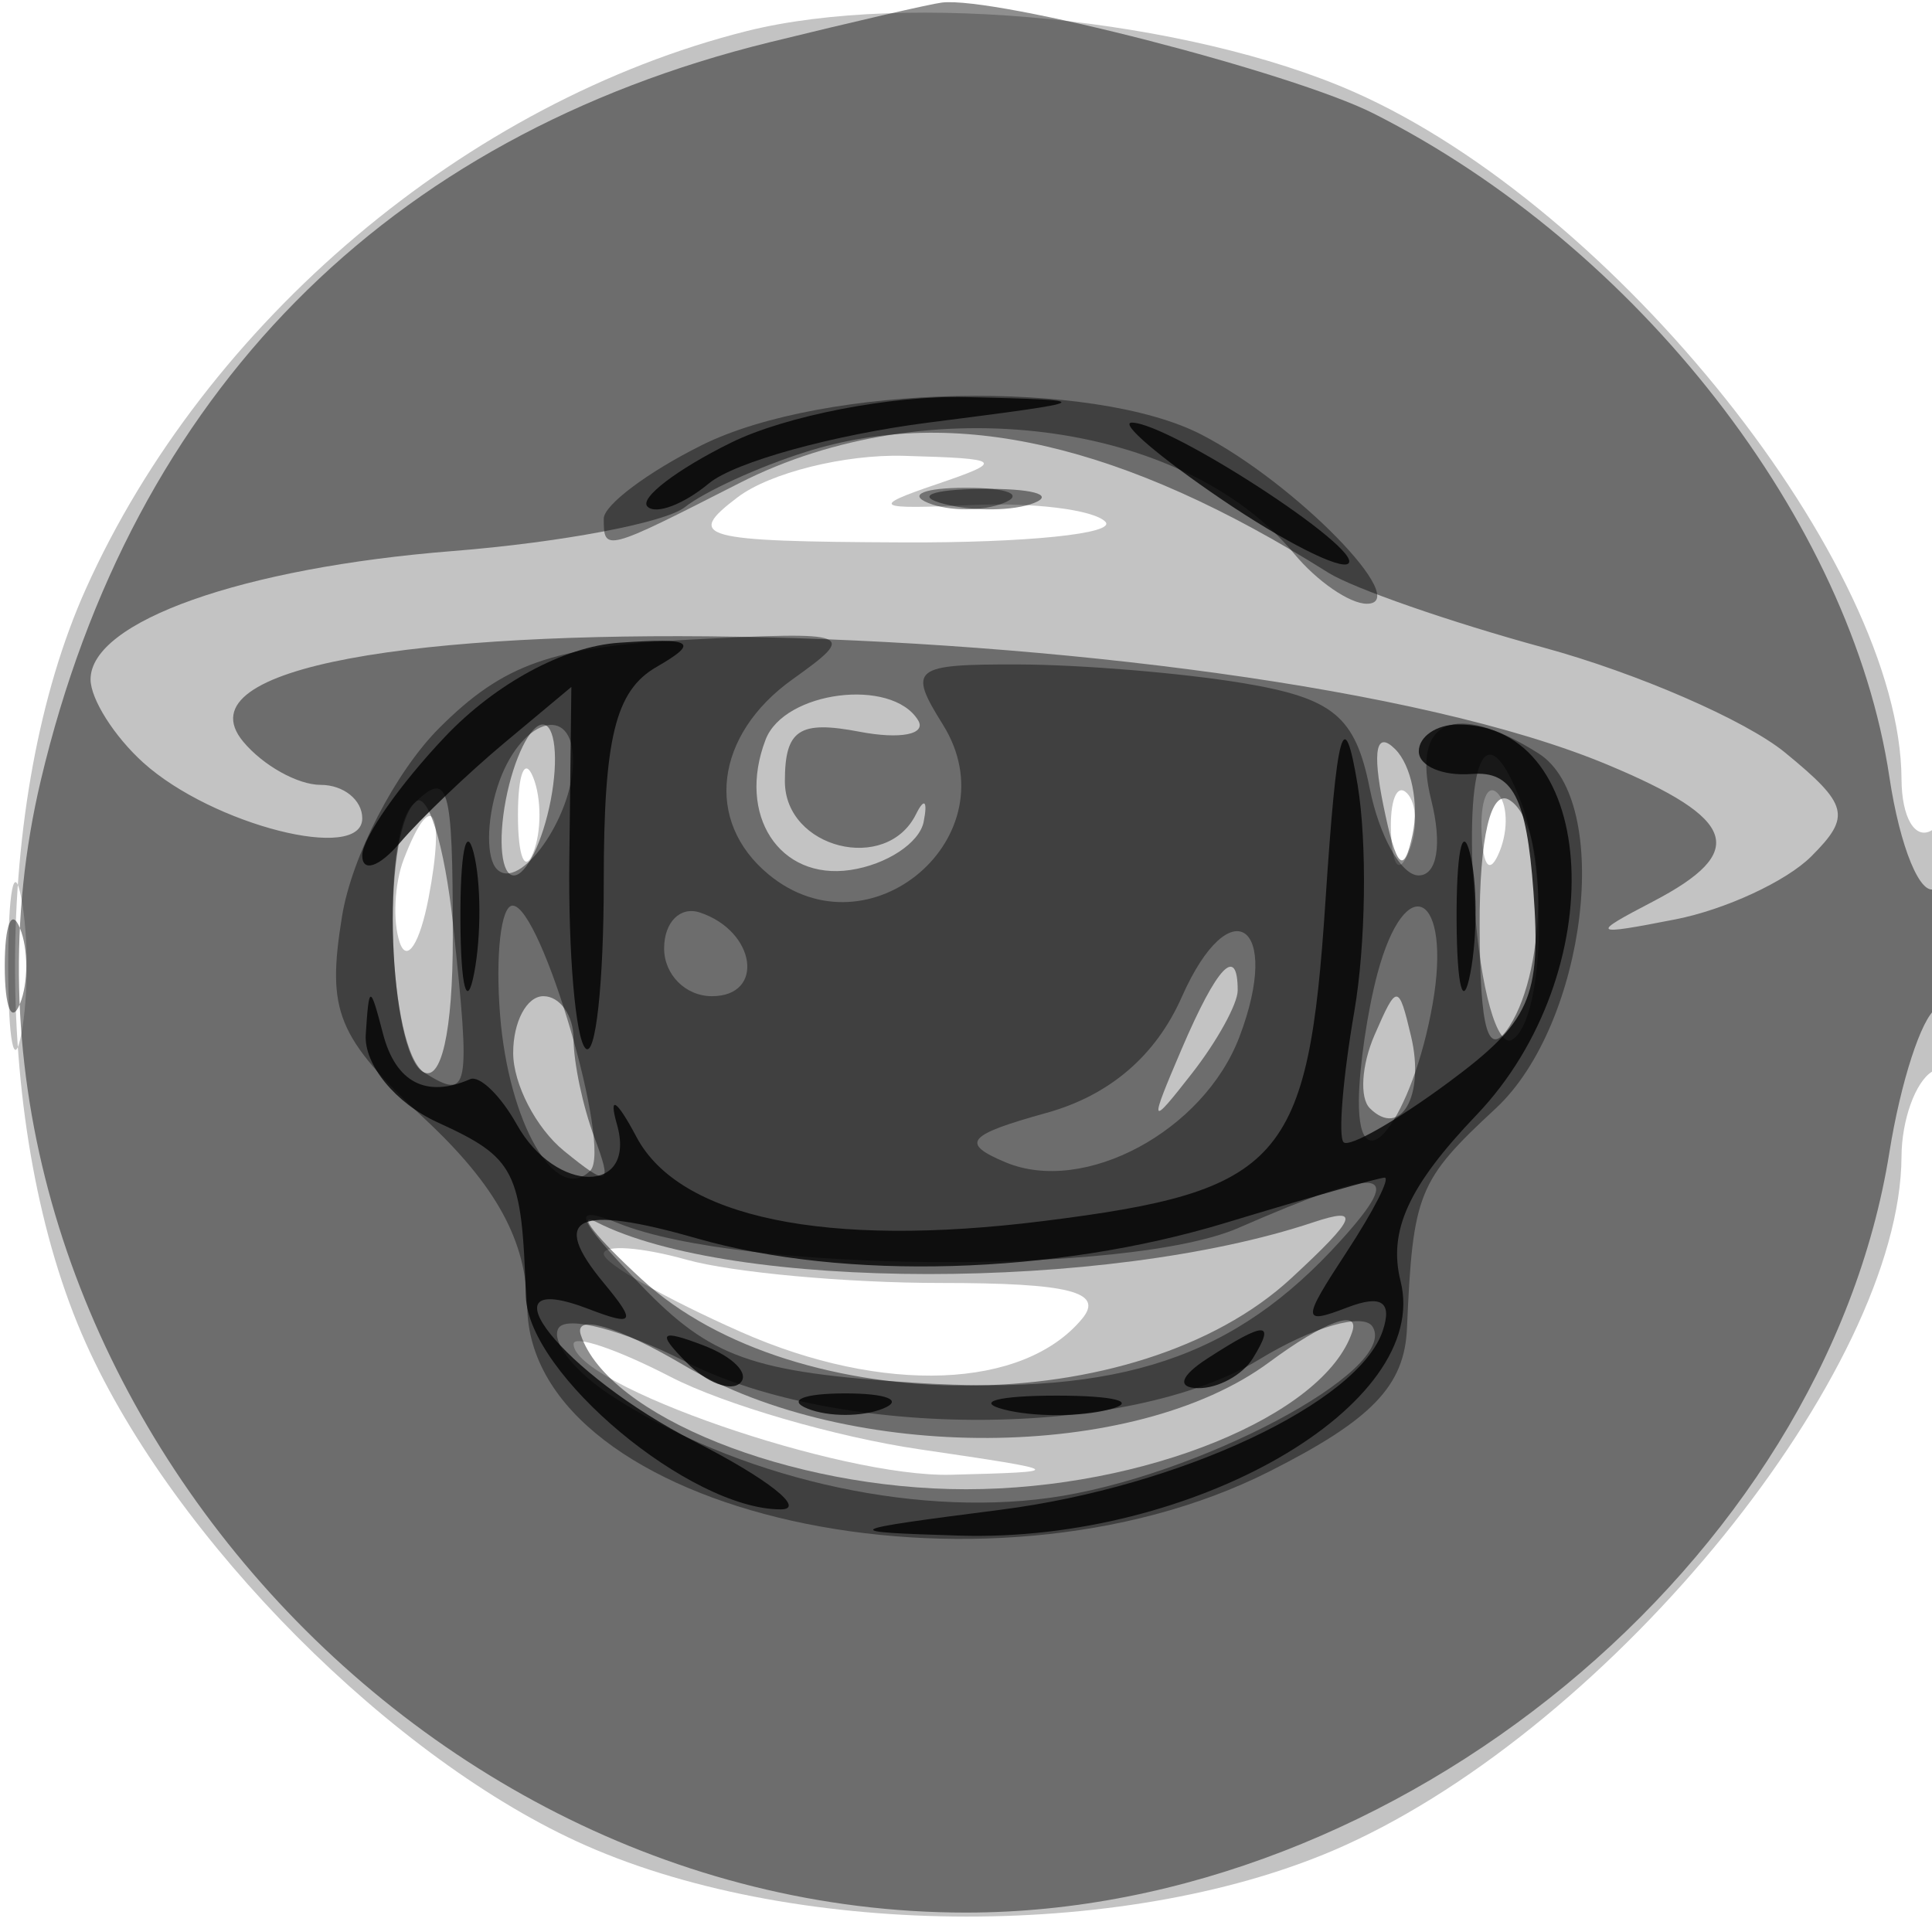
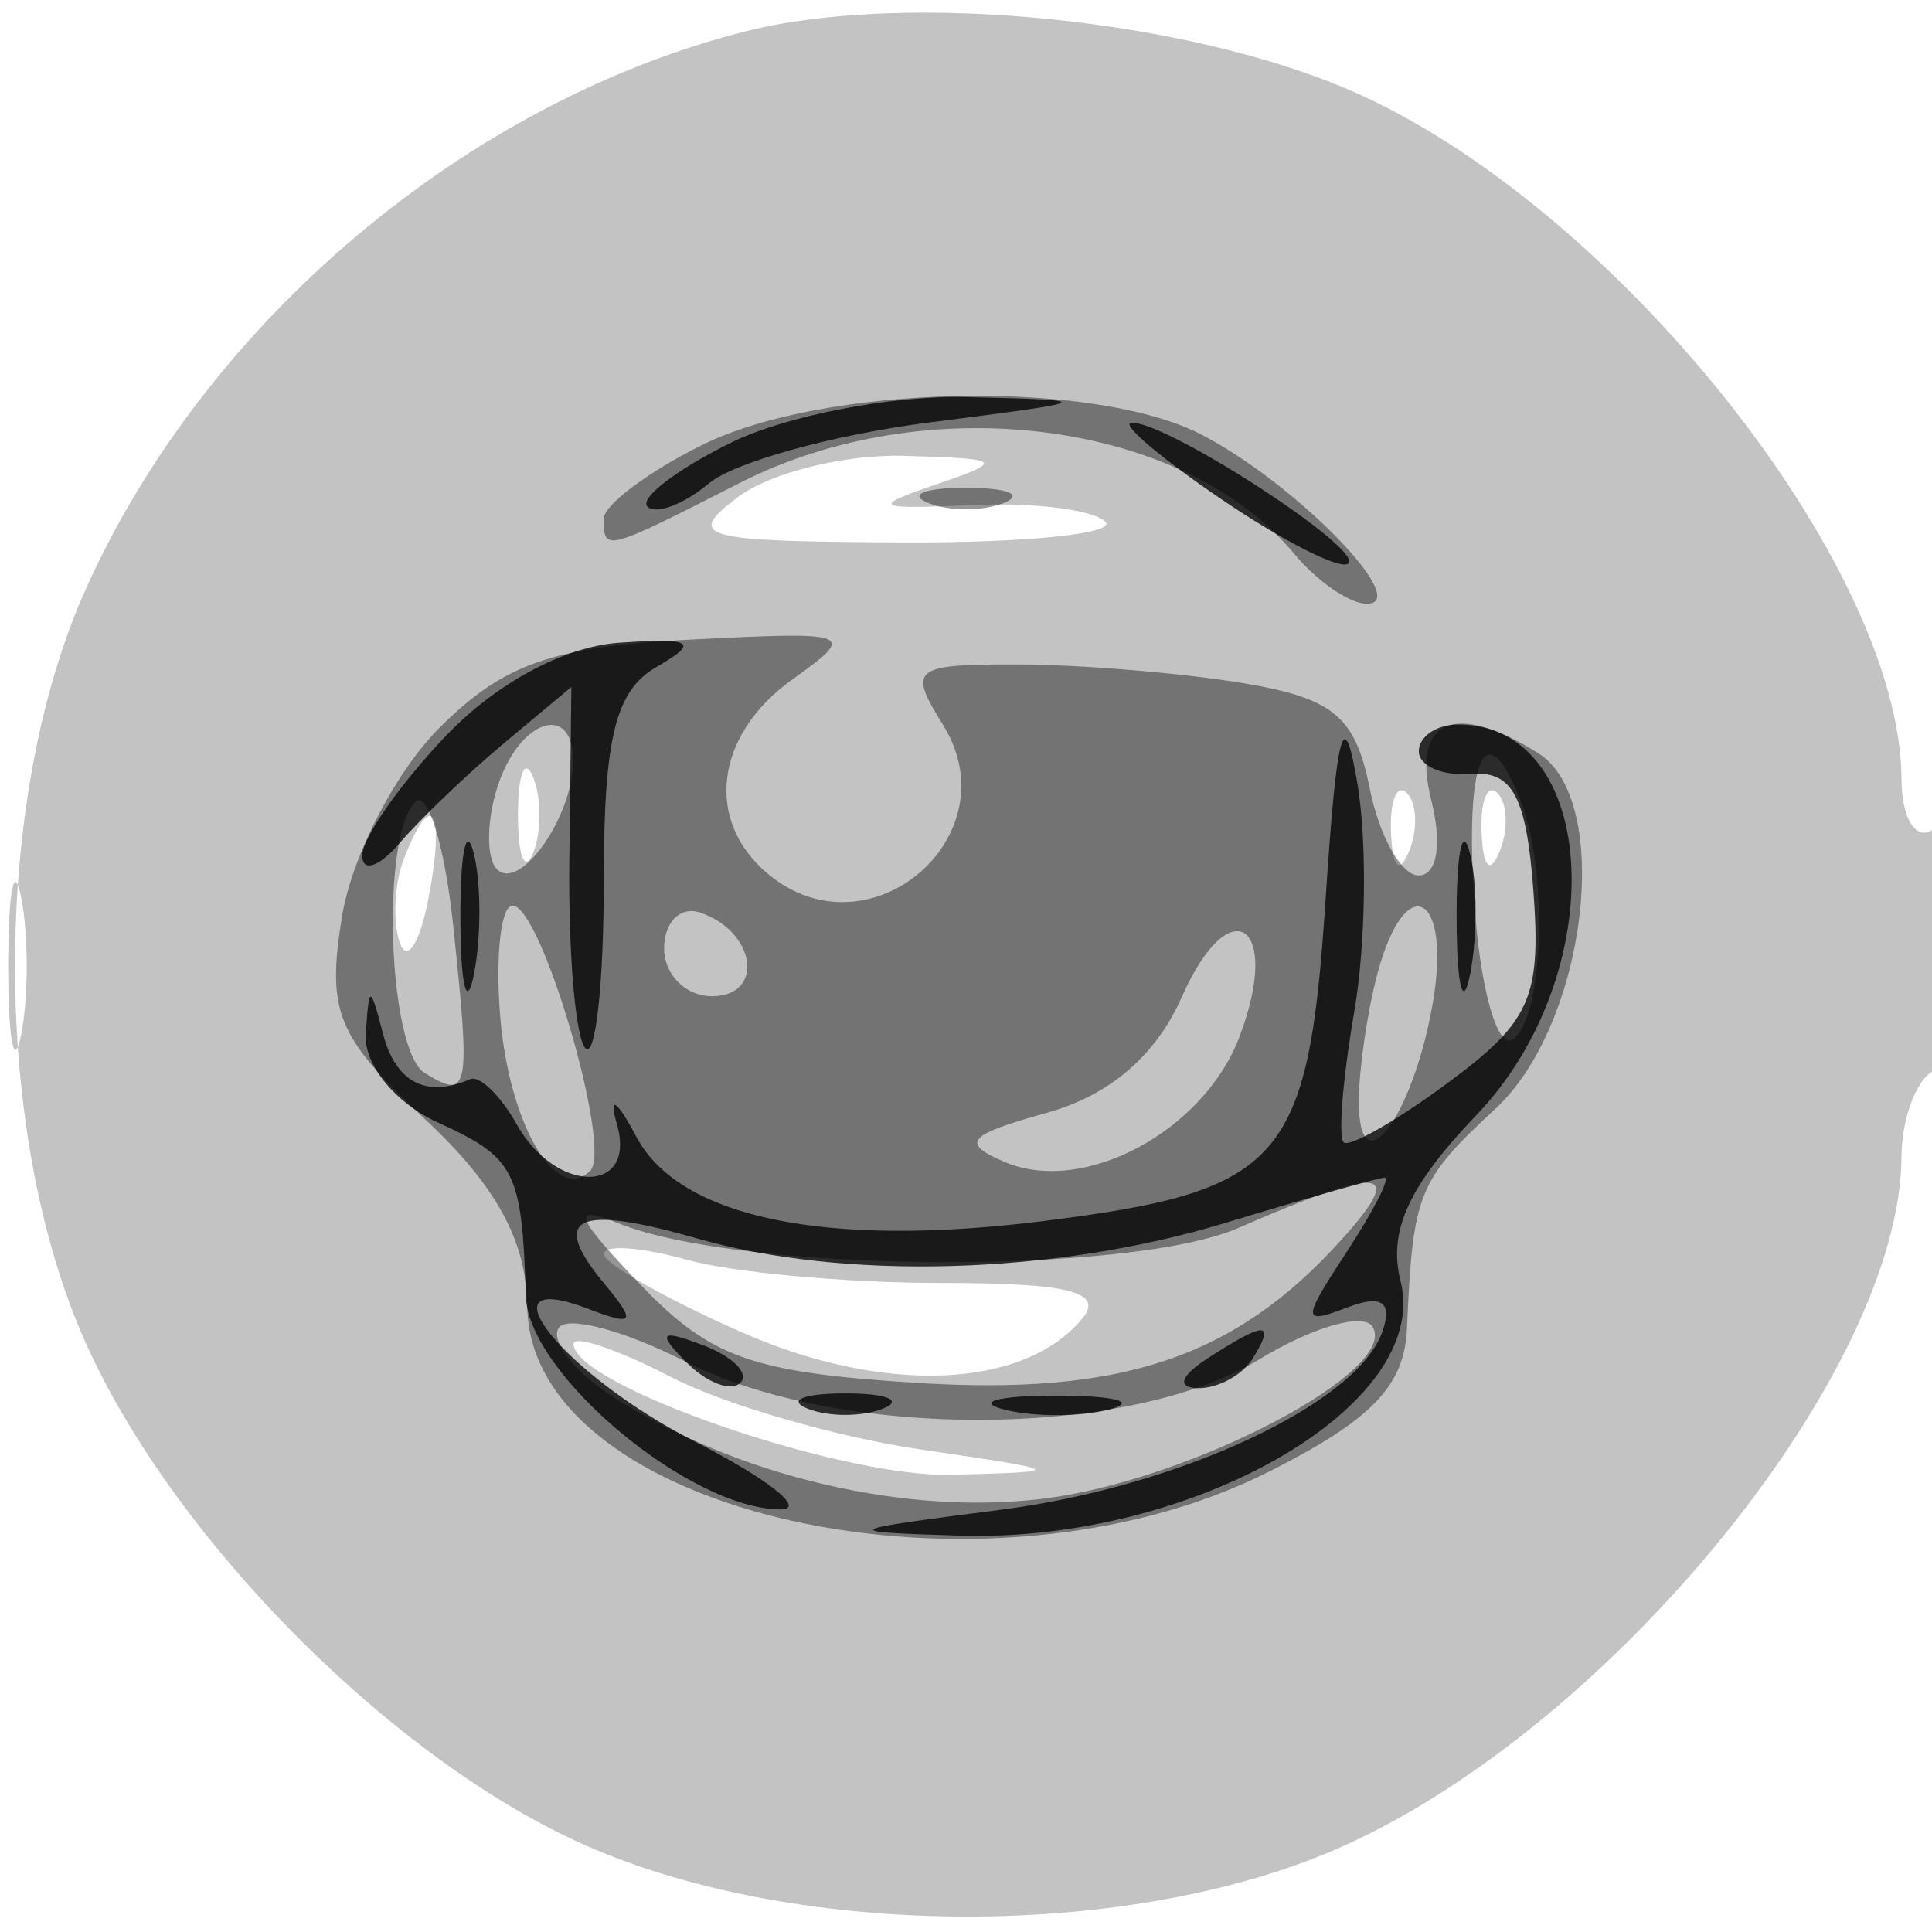
<svg xmlns="http://www.w3.org/2000/svg" width="64" height="64" version="1.1" fill="#000000">
  <path fill-opacity=".235" d="M 24.734 1.030 C 15.471 3.356, 6.826 10.651, 2.847 19.500 C -0.285 26.464, -0.285 37.533, 2.846 44.500 C 5.786 51.042, 13.038 58.326, 19.408 61.135 C 26.510 64.267, 37.557 64.275, 44.500 61.153 C 53.467 57.121, 62.959 45.394, 62.990 38.309 C 62.996 37.104, 63.450 35.840, 64 35.500 C 64.550 35.160, 65 33.082, 65 30.882 C 65 28.470, 64.603 27.127, 64 27.500 C 63.444 27.843, 62.996 27.092, 62.990 25.809 C 62.960 18.721, 53.509 6.864, 44.843 3.042 C 39.366 0.627, 30.050 -0.305, 24.734 1.030 M 24.441 16.468 C 22.677 17.802, 23.177 17.939, 29.917 17.968 C 33.996 17.986, 37.009 17.676, 36.613 17.280 C 36.217 16.884, 34.229 16.636, 32.196 16.730 C 28.969 16.879, 28.817 16.792, 31 16.050 C 33.311 15.264, 33.231 15.192, 29.941 15.100 C 27.984 15.045, 25.509 15.661, 24.441 16.468 M 17.158 27 C 17.158 28.375, 17.385 28.938, 17.662 28.250 C 17.940 27.563, 17.940 26.438, 17.662 25.750 C 17.385 25.063, 17.158 25.625, 17.158 27 M 46.079 27.583 C 46.127 28.748, 46.364 28.985, 46.683 28.188 C 46.972 27.466, 46.936 26.603, 46.604 26.271 C 46.272 25.939, 46.036 26.529, 46.079 27.583 M 49.079 27.583 C 49.127 28.748, 49.364 28.985, 49.683 28.188 C 49.972 27.466, 49.936 26.603, 49.604 26.271 C 49.272 25.939, 49.036 26.529, 49.079 27.583 M 13.374 28.467 C 13.065 29.274, 13.004 30.511, 13.240 31.217 C 13.476 31.923, 13.906 31.262, 14.196 29.750 C 14.762 26.797, 14.295 26.068, 13.374 28.467 M 0.272 32 C 0.272 34.475, 0.467 35.487, 0.706 34.250 C 0.944 33.013, 0.944 30.988, 0.706 29.750 C 0.467 28.512, 0.272 29.525, 0.272 32 M 20 41.537 C 20 41.854, 22.047 43.018, 24.549 44.125 C 29.249 46.204, 33.906 46.023, 35.846 43.686 C 36.585 42.795, 35.420 42.500, 31.165 42.500 C 28.049 42.500, 24.262 42.154, 22.750 41.731 C 21.238 41.308, 20 41.221, 20 41.537 M 19 44.523 C 19 45.884, 27.842 48.947, 31.500 48.853 C 35.391 48.753, 35.363 48.730, 30.461 48.010 C 27.690 47.603, 23.978 46.523, 22.211 45.609 C 20.445 44.696, 19 44.207, 19 44.523" stroke="none" fill="#000000" fill-rule="evenodd" />
-   <path fill-opacity=".441" d="M 25.500 1.399 C 12.783 4.526, 4.392 13.022, 1.351 25.853 C -2.983 44.138, 12.723 63.357, 32 63.357 C 46.288 63.357, 60.422 51.719, 62.589 38.171 C 62.959 35.853, 63.654 33.714, 64.131 33.419 C 64.609 33.124, 65 31.982, 65 30.882 C 65 29.782, 64.600 29.129, 64.112 29.431 C 63.624 29.733, 62.938 28.070, 62.588 25.735 C 61.315 17.253, 54.267 8.187, 45.500 3.759 C 42.806 2.398, 32.969 -0.129, 31.201 0.085 C 30.815 0.132, 28.250 0.723, 25.500 1.399 M 26.686 14.973 C 25.138 15.461, 23.338 16.284, 22.686 16.801 C 22.034 17.317, 18.575 17.971, 15 18.254 C 8.029 18.806, 3 20.587, 3 22.506 C 3 23.157, 3.788 24.400, 4.750 25.267 C 7.040 27.330, 12 28.590, 12 27.108 C 12 26.499, 11.380 26, 10.622 26 C 9.865 26, 8.709 25.355, 8.055 24.566 C 3.844 19.492, 40.778 20.120, 53.256 25.334 C 57.563 27.133, 57.919 28.215, 54.750 29.868 C 52.661 30.957, 52.715 31, 55.500 30.455 C 57.150 30.132, 59.175 29.194, 60 28.370 C 61.333 27.038, 61.237 26.655, 59.131 24.929 C 57.828 23.861, 54.228 22.295, 51.131 21.451 C 48.034 20.606, 44.825 19.489, 44 18.970 C 37.224 14.703, 31.630 13.412, 26.686 14.973 M 31.269 16.693 C 32.242 16.947, 33.592 16.930, 34.269 16.656 C 34.946 16.382, 34.150 16.175, 32.500 16.195 C 30.850 16.215, 30.296 16.439, 31.269 16.693 M 25.362 24.500 C 24.404 26.995, 25.814 29.166, 28.167 28.820 C 29.364 28.644, 30.457 27.926, 30.597 27.225 C 30.736 26.524, 30.621 26.411, 30.342 26.975 C 29.361 28.952, 26 28.107, 26 25.883 C 26 24.172, 26.473 23.857, 28.470 24.239 C 29.828 24.499, 30.702 24.326, 30.411 23.856 C 29.535 22.439, 25.978 22.893, 25.362 24.500 M 16.755 26.500 C 16.492 27.875, 16.612 29, 17.022 29 C 17.432 29, 17.982 27.875, 18.245 26.500 C 18.508 25.125, 18.388 24, 17.978 24 C 17.568 24, 17.018 25.125, 16.755 26.500 M 45.825 26.674 C 46.251 28.767, 46.503 29.019, 46.794 27.644 C 47.011 26.623, 46.751 25.351, 46.218 24.818 C 45.592 24.192, 45.452 24.849, 45.825 26.674 M 13.667 26.667 C 12.620 27.714, 12.888 34.813, 14 35.500 C 14.616 35.881, 15 34.177, 15 31.059 C 15 25.931, 14.861 25.473, 13.667 26.667 M 49.015 30.691 C 49.026 34.165, 49.300 35.083, 50 34 C 51.272 32.032, 51.272 27.286, 50 26.500 C 49.386 26.120, 49.006 27.736, 49.015 30.691 M 0.158 32 C 0.158 33.375, 0.385 33.938, 0.662 33.250 C 0.940 32.563, 0.940 31.438, 0.662 30.750 C 0.385 30.063, 0.158 30.625, 0.158 32 M 39.144 34.750 C 38.053 37.300, 38.078 37.359, 39.484 35.559 C 40.318 34.491, 41 33.254, 41 32.809 C 41 31.289, 40.322 31.999, 39.144 34.750 M 17 34.878 C 17 35.910, 17.759 37.373, 18.687 38.128 C 20.172 39.336, 20.292 39.281, 19.687 37.668 C 19.309 36.661, 19 35.198, 19 34.418 C 19 33.638, 18.550 33, 18 33 C 17.450 33, 17 33.845, 17 34.878 M 45.531 34.293 C 45.103 35.279, 45.034 36.367, 45.376 36.710 C 46.392 37.725, 47.211 36.299, 46.743 34.328 C 46.329 32.581, 46.275 32.580, 45.531 34.293 M 21.254 42.375 C 26.369 47.085, 37.657 47.071, 42.769 42.348 C 44.949 40.333, 45.097 39.959, 43.500 40.492 C 36.641 42.781, 24.235 42.775, 19.753 40.480 C 19.064 40.127, 19.739 40.980, 21.254 42.375 M 19.241 44.222 C 20.137 46.910, 26.185 49.333, 32 49.333 C 37.900 49.333, 43.866 46.902, 44.794 44.119 C 45.053 43.341, 43.873 43.773, 42.040 45.129 C 37.578 48.428, 28.159 48.477, 22.660 45.229 C 20.457 43.928, 19 43.499, 19.241 44.222" stroke="none" fill="#000000" fill-rule="evenodd" />
  <path fill-opacity=".413" d="M 23.250 14.745 C 21.462 15.635, 20 16.731, 20 17.181 C 20 18.287, 20.029 18.279, 24.500 16 C 30.704 12.837, 39.204 13.922, 42.872 18.345 C 43.627 19.255, 44.710 20, 45.277 20 C 46.815 20, 42.910 16.005, 39.802 14.398 C 36.213 12.542, 27.302 12.729, 23.250 14.745 M 30.750 16.662 C 31.438 16.940, 32.563 16.940, 33.250 16.662 C 33.938 16.385, 33.375 16.158, 32 16.158 C 30.625 16.158, 30.063 16.385, 30.750 16.662 M 14.552 24.115 C 13.101 25.566, 11.651 28.374, 11.330 30.356 C 10.817 33.518, 11.154 34.342, 14.088 37.082 C 16.442 39.281, 17.440 41.111, 17.465 43.271 C 17.544 50.157, 32.593 53.513, 42.038 48.750 C 45.446 47.031, 46.526 45.910, 46.608 44 C 46.803 39.522, 46.969 39.110, 49.546 36.720 C 52.557 33.928, 53.450 26.529, 50.965 24.957 C 48.190 23.202, 46.741 23.831, 47.411 26.500 C 47.780 27.971, 47.608 29, 46.994 29 C 46.420 29, 45.690 27.701, 45.373 26.114 C 44.895 23.725, 44.169 23.125, 41.148 22.625 C 39.142 22.293, 35.809 22.017, 33.742 22.011 C 30.230 22.001, 30.065 22.132, 31.234 24.003 C 33.537 27.690, 28.807 31.745, 25.452 28.960 C 23.326 27.196, 23.679 24.343, 26.250 22.506 C 28.410 20.964, 28.274 20.911, 22.844 21.189 C 18.292 21.422, 16.674 21.993, 14.552 24.115 M 16.476 26.075 C 16.114 27.217, 16.108 28.441, 16.463 28.796 C 17.213 29.546, 18.962 27.085, 18.985 25.250 C 19.010 23.223, 17.191 23.821, 16.476 26.075 M 48.846 29.999 C 49.037 32.749, 49.600 34.748, 50.096 34.440 C 51.123 33.806, 51.305 28.960, 50.393 26.582 C 49.211 23.502, 48.504 25.064, 48.846 29.999 M 13.750 26.572 C 12.607 27.732, 12.856 34.793, 14.067 35.541 C 15.538 36.451, 15.595 36.158, 15.012 30.655 C 14.731 27.991, 14.162 26.153, 13.750 26.572 M 16.566 33.627 C 16.851 37.213, 18.417 39.916, 19.553 38.781 C 20.289 38.044, 17.933 30, 16.981 30 C 16.595 30, 16.408 31.632, 16.566 33.627 M 22 31.417 C 22 32.288, 22.712 33, 23.583 33 C 25.349 33, 25.042 30.847, 23.188 30.229 C 22.534 30.011, 22 30.546, 22 31.417 M 39.150 33.023 C 38.286 34.976, 36.760 36.284, 34.670 36.865 C 32.025 37.599, 31.800 37.870, 33.314 38.504 C 35.915 39.592, 39.871 37.470, 41.057 34.349 C 42.480 30.607, 40.752 29.405, 39.150 33.023 M 45.630 32.250 C 45.299 33.487, 45.021 35.377, 45.014 36.450 C 44.993 39.406, 46.792 37.051, 47.459 33.250 C 48.099 29.599, 46.565 28.760, 45.630 32.250 M 41.023 40.677 C 37.394 42.257, 24.574 42.164, 20.500 40.528 C 18.888 39.881, 19.028 40.275, 21.224 42.564 C 23.535 44.973, 24.911 45.463, 30.317 45.807 C 37.130 46.241, 40.894 44.984, 44.407 41.102 C 46.612 38.666, 45.858 38.572, 41.023 40.677 M 18.503 43.995 C 18.236 44.428, 19.026 45.437, 20.259 46.239 C 24.377 48.917, 30.116 50.256, 34.755 49.620 C 39.608 48.955, 46.356 45.385, 45.470 43.951 C 45.172 43.469, 43.481 43.955, 41.714 45.033 C 37.387 47.671, 27.811 47.708, 22.706 45.105 C 20.661 44.063, 18.770 43.563, 18.503 43.995" stroke="none" fill="#000000" fill-rule="evenodd" />
  <path fill-opacity=".781" d="M 24.222 14.661 C 22.419 15.550, 21.171 16.504, 21.448 16.781 C 21.725 17.058, 22.644 16.711, 23.489 16.009 C 24.335 15.307, 27.608 14.402, 30.763 13.998 C 36.388 13.277, 36.412 13.260, 32 13.154 C 29.525 13.094, 26.025 13.773, 24.222 14.661 M 40.478 16.549 C 42.544 17.952, 44.430 18.903, 44.670 18.663 C 45.152 18.181, 38.717 14, 37.492 14 C 37.068 14, 38.411 15.147, 40.478 16.549 M 14.750 24.397 C 13.238 25.990, 12 27.763, 12 28.338 C 12 28.912, 12.563 28.723, 13.250 27.917 C 13.938 27.112, 15.496 25.621, 16.714 24.604 L 18.927 22.756 18.860 28.440 C 18.822 31.567, 19.064 34.397, 19.396 34.729 C 19.728 35.061, 20 32.581, 20 29.216 C 20 24.441, 20.384 22.878, 21.750 22.092 C 23.184 21.266, 22.958 21.122, 20.500 21.292 C 18.681 21.418, 16.417 22.641, 14.750 24.397 M 43.907 29.859 C 43.339 38.489, 42.480 39.460, 34.545 40.451 C 27.356 41.349, 22.502 40.343, 21.082 37.660 C 20.428 36.425, 20.152 36.250, 20.438 37.250 C 21.098 39.564, 18.415 39.564, 17.120 37.250 C 16.581 36.288, 15.884 35.612, 15.570 35.750 C 14.123 36.384, 13.109 35.856, 12.689 34.250 C 12.259 32.602, 12.225 32.603, 12.116 34.271 C 12.051 35.262, 13.101 36.545, 14.500 37.182 C 17.074 38.355, 17.287 38.775, 17.421 42.954 C 17.504 45.527, 22.862 50, 25.860 50 C 26.720 50, 25.438 48.987, 23.012 47.750 C 18.658 45.530, 15.785 41.936, 19.505 43.364 C 21.016 43.944, 21.090 43.814, 19.999 42.499 C 18.189 40.317, 19.093 39.880, 23.060 41.017 C 27.984 42.429, 34.928 42.229, 40.591 40.511 C 43.291 39.692, 45.664 39.017, 45.865 39.011 C 46.066 39.005, 45.502 40.111, 44.612 41.470 C 43.117 43.752, 43.118 43.892, 44.633 43.311 C 45.758 42.879, 46.126 43.121, 45.806 44.081 C 45.009 46.473, 39.090 49.249, 33.166 50.010 C 27.807 50.698, 27.732 50.745, 31.782 50.869 C 39.525 51.106, 47.427 46.550, 46.396 42.442 C 45.979 40.778, 46.656 39.295, 48.912 36.934 C 53.396 32.243, 53.006 24, 48.300 24 C 47.585 24, 47 24.400, 47 24.889 C 47 25.378, 47.788 25.715, 48.750 25.639 C 50.107 25.531, 50.567 26.405, 50.797 29.527 C 51.056 33.043, 50.696 33.849, 47.968 35.866 C 46.249 37.136, 44.692 38.024, 44.508 37.838 C 44.324 37.652, 44.484 35.700, 44.864 33.500 C 45.243 31.300, 45.292 27.925, 44.973 26 C 44.517 23.257, 44.287 24.092, 43.907 29.859 M 15.252 30.500 C 15.263 32.700, 15.468 33.482, 15.707 32.238 C 15.946 30.994, 15.937 29.194, 15.687 28.238 C 15.437 27.282, 15.241 28.300, 15.252 30.500 M 48.252 30.500 C 48.263 32.700, 48.468 33.482, 48.707 32.238 C 48.946 30.994, 48.937 29.194, 48.687 28.238 C 48.437 27.282, 48.241 28.300, 48.252 30.500 M 22.733 45.124 C 23.412 45.808, 24.219 46.115, 24.526 45.807 C 24.834 45.499, 24.279 44.940, 23.293 44.564 C 21.868 44.022, 21.753 44.136, 22.733 45.124 M 40 45 C 39.099 45.582, 38.975 45.975, 39.691 45.985 C 40.346 45.993, 41.160 45.550, 41.500 45 C 42.267 43.758, 41.921 43.758, 40 45 M 26.750 46.662 C 27.438 46.940, 28.563 46.940, 29.250 46.662 C 29.938 46.385, 29.375 46.158, 28 46.158 C 26.625 46.158, 26.063 46.385, 26.750 46.662 M 33.250 46.689 C 34.212 46.941, 35.788 46.941, 36.750 46.689 C 37.712 46.438, 36.925 46.232, 35 46.232 C 33.075 46.232, 32.288 46.438, 33.250 46.689" stroke="none" fill="#000000" fill-rule="evenodd" />
</svg>